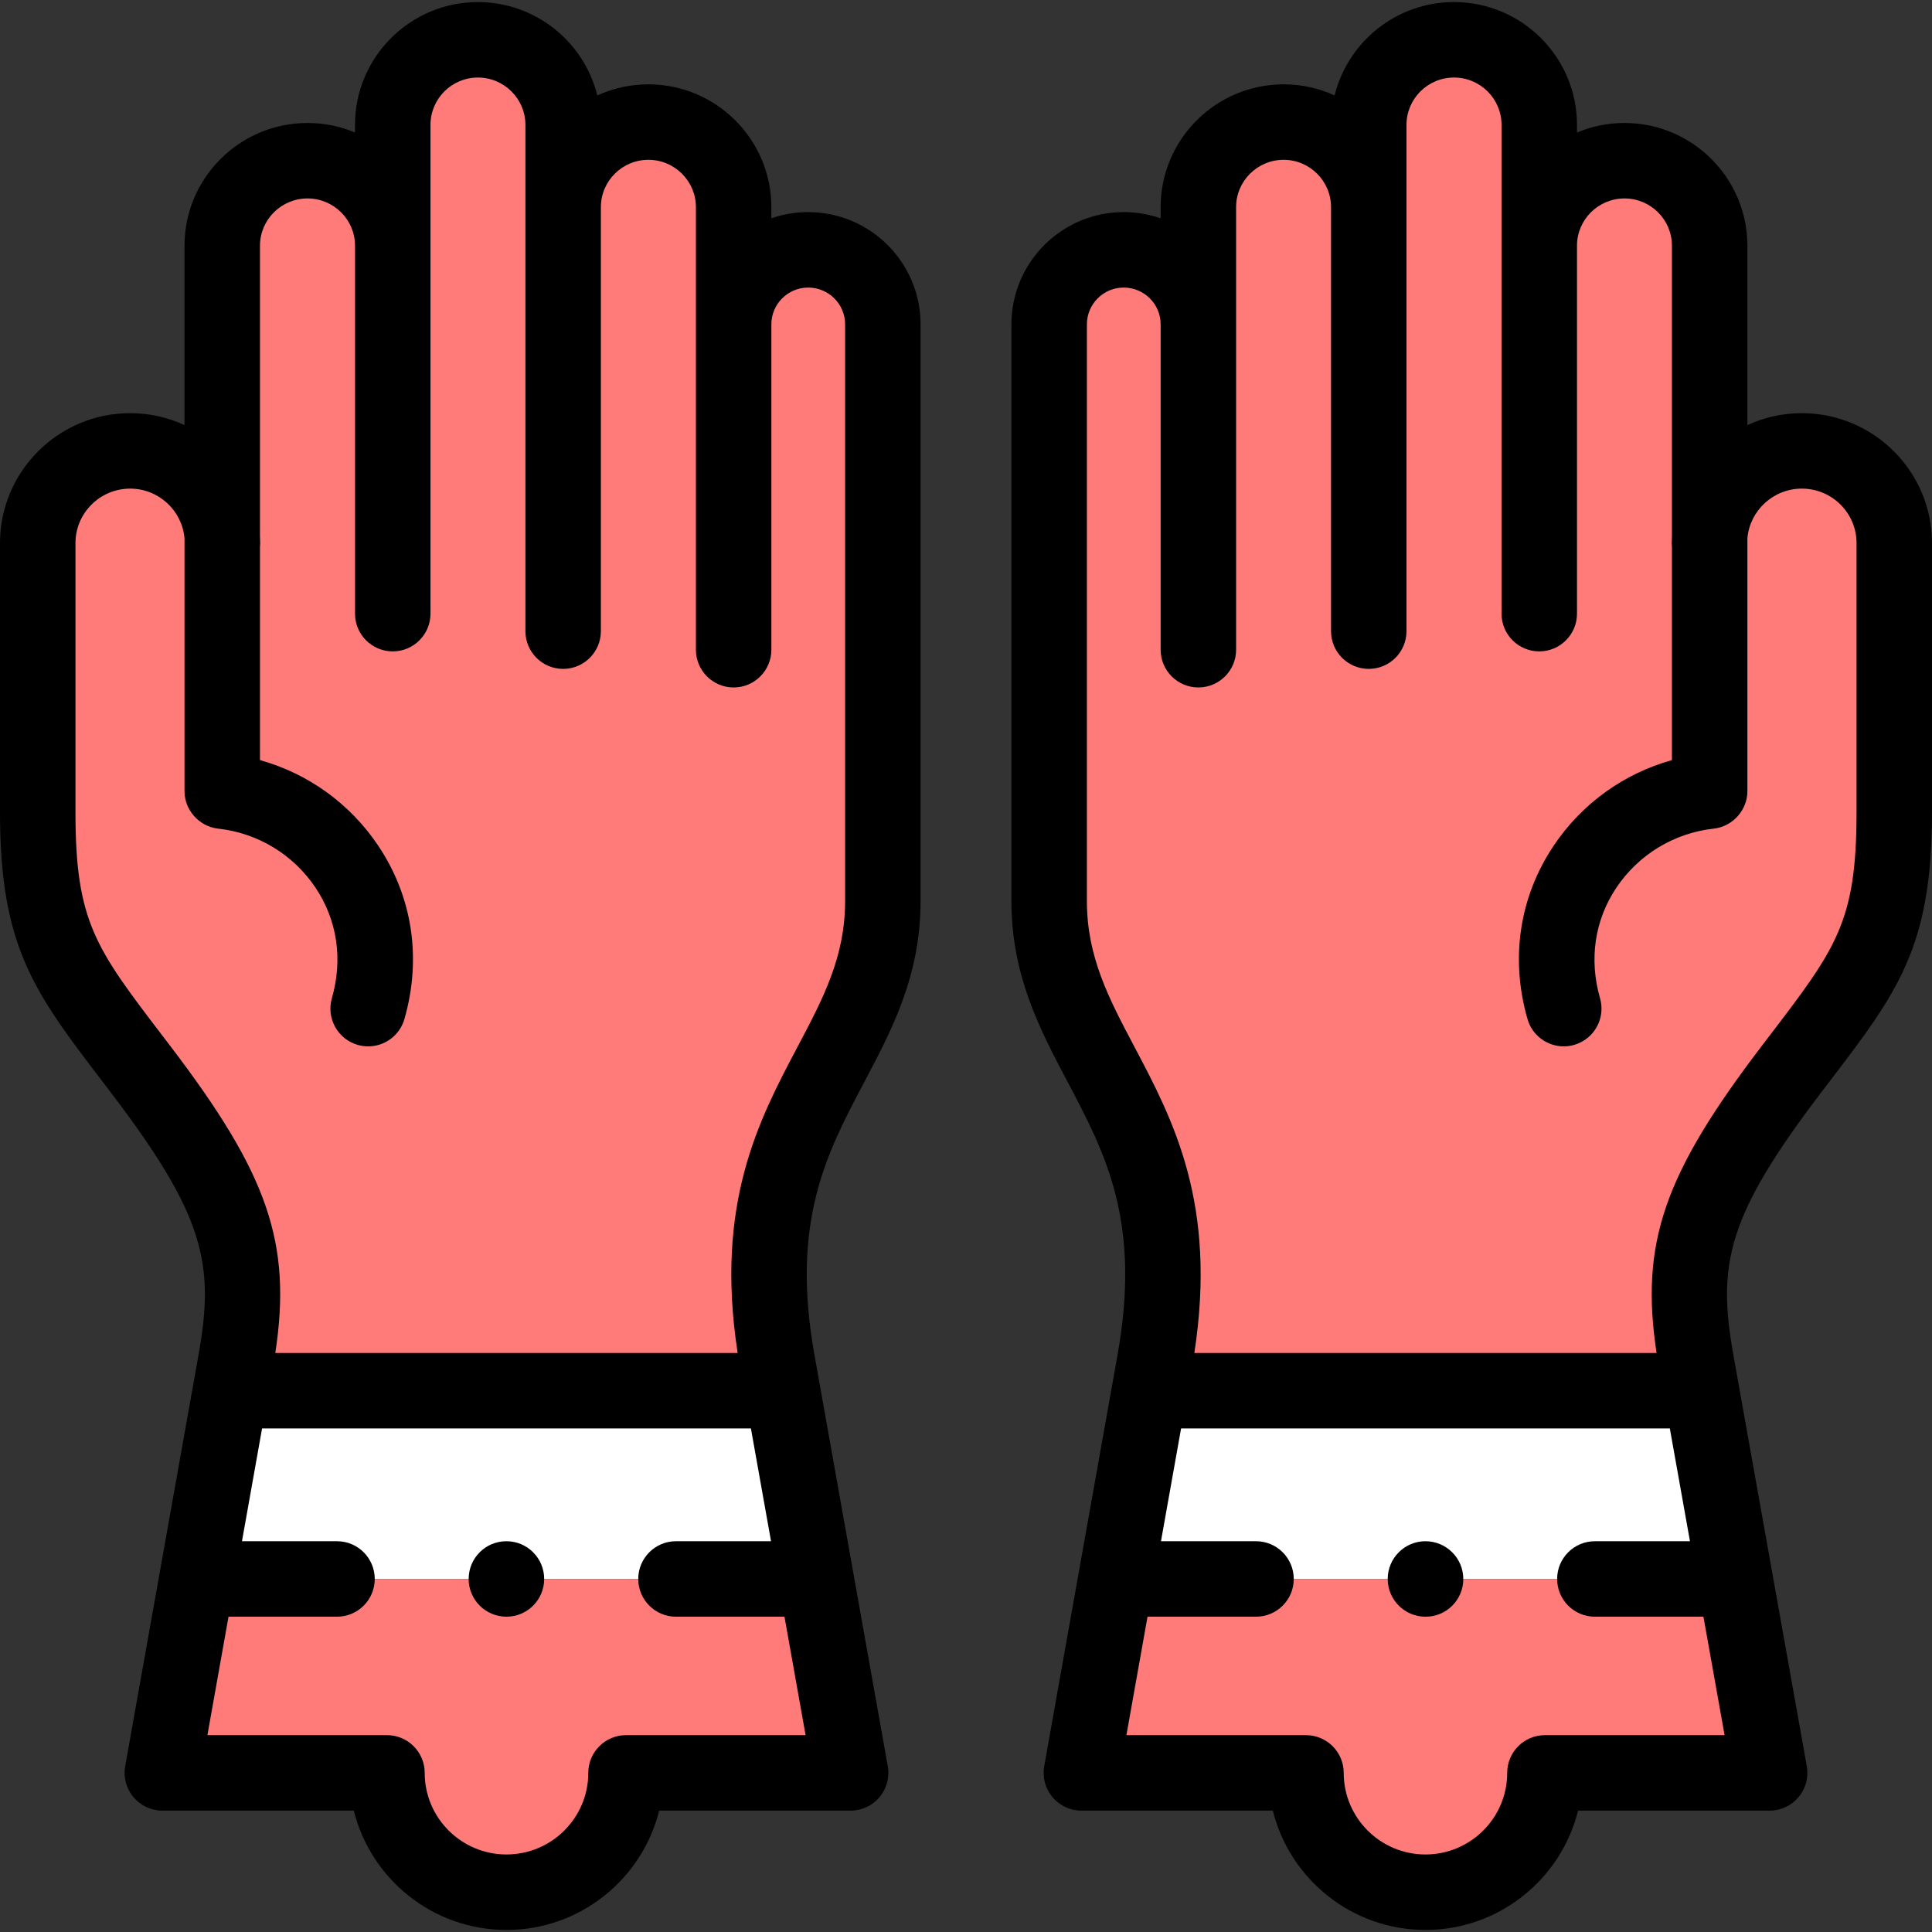
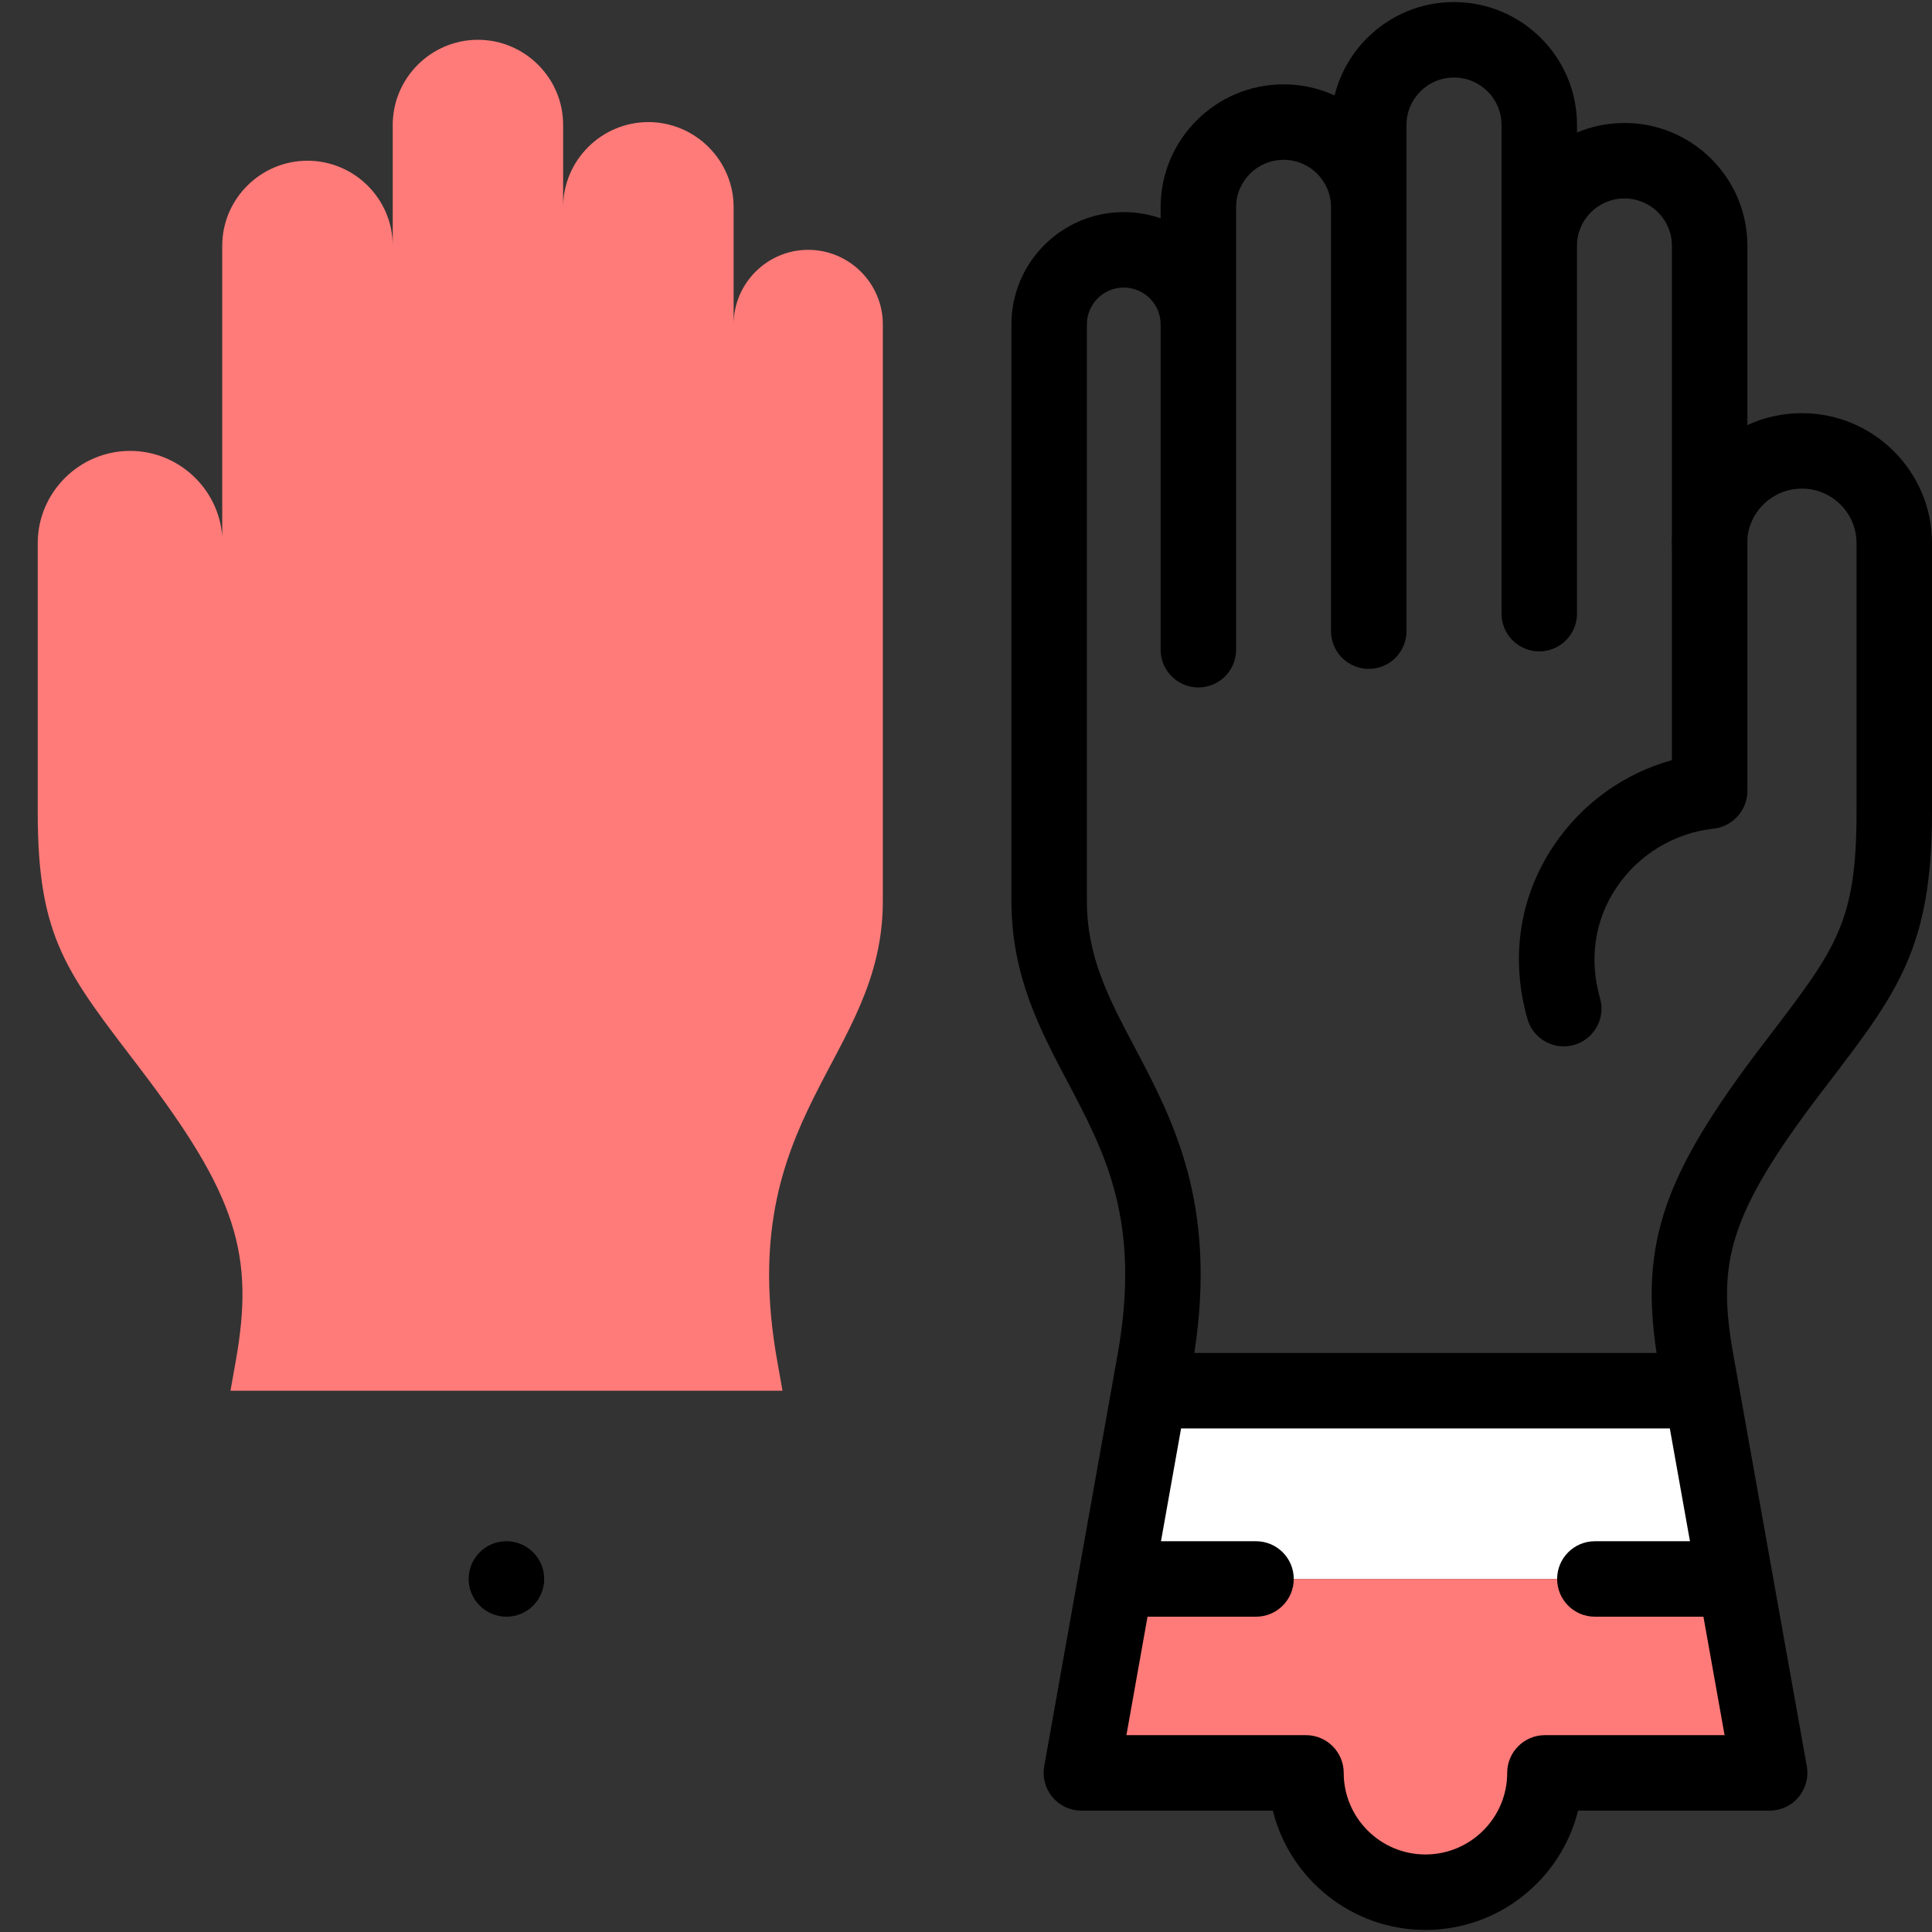
<svg xmlns="http://www.w3.org/2000/svg" id="Capa_1" enable-background="new 0 0 512 512" height="512" viewBox="0 0 512 512" width="512">
  <rect x="0" y="0" width="512" height="512" fill="#333333" stroke="none" />
  <g>
    <g>
      <path clip-rule="evenodd" d="m58.896 65.105v77.014c-.935-12.586-11.565-22.626-24.406-22.626-13.464 0-24.49 11.002-24.49 24.436v71.358c0 33.543 7.767 42.509 27.212 68.02 25.511 33.487 30.302 49.156 25.256 77.439l-1.389 7.806h146.293l-1.389-7.806c-11.707-65.531 27.977-79.786 27.977-121.956v-152.841c0-10.861-8.901-19.742-19.785-19.742-10.856 0-19.757 8.881-19.757 19.742v-31.055c0-12.388-10.176-22.541-22.592-22.541s-22.592 10.125-22.592 22.541v-21.806c0-12.416-10.148-22.541-22.592-22.541-12.416 0-22.563 10.154-22.563 22.541v32.016c0-12.388-10.176-22.513-22.592-22.513s-22.591 10.126-22.591 22.514z" fill="#ff7b79" fill-rule="evenodd" />
    </g>
    <g>
-       <path clip-rule="evenodd" d="m207.372 368.552h-146.293l-8.9 49.891h164.094z" fill="#fff" fill-rule="evenodd" />
-     </g>
+       </g>
    <g>
-       <path clip-rule="evenodd" d="m216.273 418.443h-164.094l-9.156 51.39h59.526c0 17.451 14.173 31.62 31.662 31.62 17.518 0 31.691-14.17 31.691-31.62h59.526z" fill="#ff7b79" fill-rule="evenodd" />
-     </g>
+       </g>
    <g>
-       <path clip-rule="evenodd" d="m453.075 65.105v77.014c.935-12.586 11.565-22.626 24.434-22.626 13.464 0 24.491 11.002 24.491 24.436v71.358c0 33.543-7.767 42.509-27.212 68.02-25.511 33.487-30.33 49.156-25.285 77.439l1.389 7.806h-146.265l1.389-7.806c11.679-65.531-27.977-79.786-27.977-121.956v-152.841c0-10.861 8.901-19.742 19.757-19.742 10.885 0 19.785 8.881 19.785 19.742v-31.055c0-12.388 10.148-22.541 22.592-22.541 12.415 0 22.563 10.125 22.563 22.541v-21.806c0-12.416 10.176-22.541 22.592-22.541 12.415 0 22.592 10.154 22.592 22.541v32.016c0-12.388 10.148-22.513 22.592-22.513 12.415 0 22.563 10.126 22.563 22.514z" fill="#ff7b79" fill-rule="evenodd" />
-     </g>
+       </g>
    <g>
      <path clip-rule="evenodd" d="m304.627 368.552h146.265l8.901 49.891h-164.066z" fill="#fff" fill-rule="evenodd" />
    </g>
    <g>
      <path clip-rule="evenodd" d="m295.727 418.443h164.066l9.184 51.39h-59.555c0 17.451-14.173 31.62-31.662 31.62s-31.662-14.17-31.662-31.62h-59.526z" fill="#ff7b79" fill-rule="evenodd" />
    </g>
    <g>
      <path d="m134.212 408.442h-.028c-5.522 0-9.985 4.478-9.985 10s4.491 10 10.014 10 10-4.478 10-10-4.479-10-10.001-10z" />
-       <path d="m214.176 56.208c-3.416 0-6.7.578-9.758 1.643v-2.956c0-17.943-14.62-32.542-32.592-32.542-4.826 0-9.411 1.053-13.536 2.94-3.506-14.191-16.365-24.746-31.646-24.746-17.956 0-32.563 14.598-32.563 32.541v2.028c-3.876-1.625-8.131-2.524-12.592-2.524-17.971 0-32.592 14.585-32.592 32.513v47.543c-4.386-2.025-9.266-3.155-14.406-3.155-19.018-.001-34.491 15.447-34.491 34.436v71.358c0 35.76 9.117 47.7 27.28 71.49l1.978 2.591c24.997 32.811 27.659 45.554 23.365 69.623l-19.445 109.087c-.52 2.913.278 5.907 2.179 8.176 1.899 2.269 4.707 3.579 7.666 3.579h50.742c4.493 18.136 20.924 31.62 40.447 31.62 19.536 0 35.978-13.484 40.475-31.62h50.742c2.959 0 5.767-1.311 7.666-3.579 1.9-2.269 2.698-5.263 2.179-8.176l-19.446-109.091c-6.307-35.307 3.199-53.286 13.264-72.321 7.311-13.827 14.87-28.126 14.87-47.876v-152.841c-.001-16.399-13.362-29.741-29.786-29.741zm-48.274 403.625c-5.522 0-10 4.478-10 10 0 11.922-9.73 21.62-21.69 21.62-11.945 0-21.663-9.698-21.663-21.62 0-5.522-4.478-10-10-10h-47.586l5.595-31.391h28.753c5.522 0 10-4.478 10-10s-4.478-10-10-10h-25.187l5.328-29.891h129.548l5.328 29.891h-25.188c-5.522 0-10 4.478-10 10s4.478 10 10 10h28.753l5.595 31.391zm58.059-221.043c0 14.788-5.816 25.789-12.552 38.527-10.343 19.563-22.02 41.652-15.927 81.234h-122.522c4.441-29.196-1.998-47.445-27.795-81.306l-1.988-2.606c-17.804-23.317-23.177-30.355-23.177-59.352v-71.358c0-7.96 6.5-14.437 14.49-14.437 7.542 0 13.754 5.791 14.406 13.153v66.933c-.068 5.051 3.904 9.478 8.91 10.02 10.503 1.152 19.908 6.852 25.803 15.639 5.76 8.584 7.301 18.99 4.34 29.302-1.524 5.308 1.543 10.847 6.852 12.371.922.265 1.851.392 2.765.392 4.347 0 8.347-2.856 9.606-7.243 4.617-16.076 2.147-32.399-6.954-45.965-7.485-11.155-18.603-19.116-31.321-22.657v-56.437c.037-.353.057-.71.057-1.071 0-.666-.02-1.329-.057-1.986v-76.839c0-6.899 5.648-12.513 12.592-12.513s12.591 5.614 12.591 12.513v97.52c0 5.522 4.478 10 10 10s10-4.478 10-10v-129.536c0-6.915 5.636-12.541 12.563-12.541 6.943 0 12.592 5.626 12.592 12.541v134.175c0 5.522 4.478 10 10 10s10-4.478 10-10v-112.368c0-6.916 5.648-12.542 12.591-12.542s12.592 5.626 12.592 12.542v117.289c0 5.522 4.478 10 10 10s10-4.478 10-10v-86.235c0-5.371 4.377-9.741 9.758-9.741 5.396 0 9.785 4.37 9.785 9.741z" />
      <path d="m477.509 109.492c-5.15 0-10.04 1.133-14.434 3.162v-47.55c0-17.928-14.608-32.513-32.563-32.513-4.461 0-8.716.899-12.592 2.524v-2.028c0-17.943-14.621-32.541-32.592-32.541-15.279 0-28.137 10.551-31.646 24.74-4.117-1.884-8.693-2.935-13.51-2.935-17.971 0-32.592 14.599-32.592 32.542v2.962c-3.066-1.068-6.359-1.648-9.785-1.648-16.408 0-29.757 13.342-29.757 29.741v152.842c0 19.752 7.557 34.051 14.864 47.88 10.059 19.036 19.56 37.016 13.269 72.321l-10.229 57.387c-.014.066-.023.134-.036.2l-9.18 51.5c-.52 2.913.278 5.907 2.179 8.176 1.899 2.269 4.707 3.579 7.666 3.579h50.742c4.493 18.136 20.923 31.62 40.446 31.62s35.953-13.484 40.446-31.62h50.771c2.96 0 5.768-1.311 7.667-3.58 1.9-2.27 2.697-5.264 2.178-8.178l-19.473-109.085c-4.289-24.045-1.622-36.785 23.394-69.621l1.979-2.592c18.163-23.79 27.28-35.73 27.28-71.49v-71.358c-.001-18.989-15.474-34.437-34.492-34.437zm-68.087 350.341c-5.522 0-10 4.478-10 10 0 11.922-9.718 21.62-21.662 21.62s-21.662-9.698-21.662-21.62c0-5.522-4.478-10-10-10h-47.586l5.595-31.391h28.752c5.522 0 10-4.478 10-10s-4.478-10-10-10h-25.187l5.328-29.89h129.523l5.336 29.891h-25.2c-5.522 0-10 4.478-10 10s4.478 10 10 10h28.77l5.604 31.391h-47.611zm82.578-244.546c0 28.997-5.373 36.035-23.177 59.353l-1.989 2.607c-25.812 33.881-32.258 52.13-27.823 81.305h-122.495c6.076-39.579-5.594-61.667-15.93-81.227-6.732-12.74-12.547-23.743-12.547-38.535v-152.841c0-5.371 4.377-9.741 9.757-9.741 5.396 0 9.785 4.37 9.785 9.741v86.234c0 5.522 4.478 10 10 10s10-4.478 10-10v-117.288c0-6.916 5.648-12.542 12.592-12.542 6.928 0 12.563 5.626 12.563 12.542v112.368c0 5.522 4.478 10 10 10s10-4.478 10-10v-134.175c0-6.915 5.648-12.541 12.592-12.541s12.592 5.626 12.592 12.541v129.536c0 5.522 4.478 10 10 10s10-4.478 10-10v-97.52c0-6.899 5.648-12.513 12.592-12.513 6.928 0 12.563 5.613 12.563 12.513v76.822c-.038.663-.058 1.33-.058 2.002 0 .365.02.725.058 1.079v56.429c-12.719 3.541-23.838 11.502-31.322 22.658-9.101 13.565-11.57 29.889-6.953 45.965 1.26 4.386 5.26 7.242 9.606 7.242.914 0 1.843-.127 2.766-.392 5.308-1.524 8.375-7.063 6.851-12.372-2.961-10.311-1.42-20.717 4.339-29.301 5.896-8.786 15.301-14.486 25.804-15.639 5.006-.542 8.978-4.97 8.91-10.02v-66.943c.658-7.356 6.881-13.144 14.434-13.144 7.99 0 14.491 6.477 14.491 14.437v71.36z" />
-       <path d="m377.76 408.442c-5.522 0-10 4.478-10 10s4.478 10 10 10h.057c5.522 0 9.972-4.478 9.972-10s-4.507-10-10.029-10z" />
    </g>
  </g>
</svg>